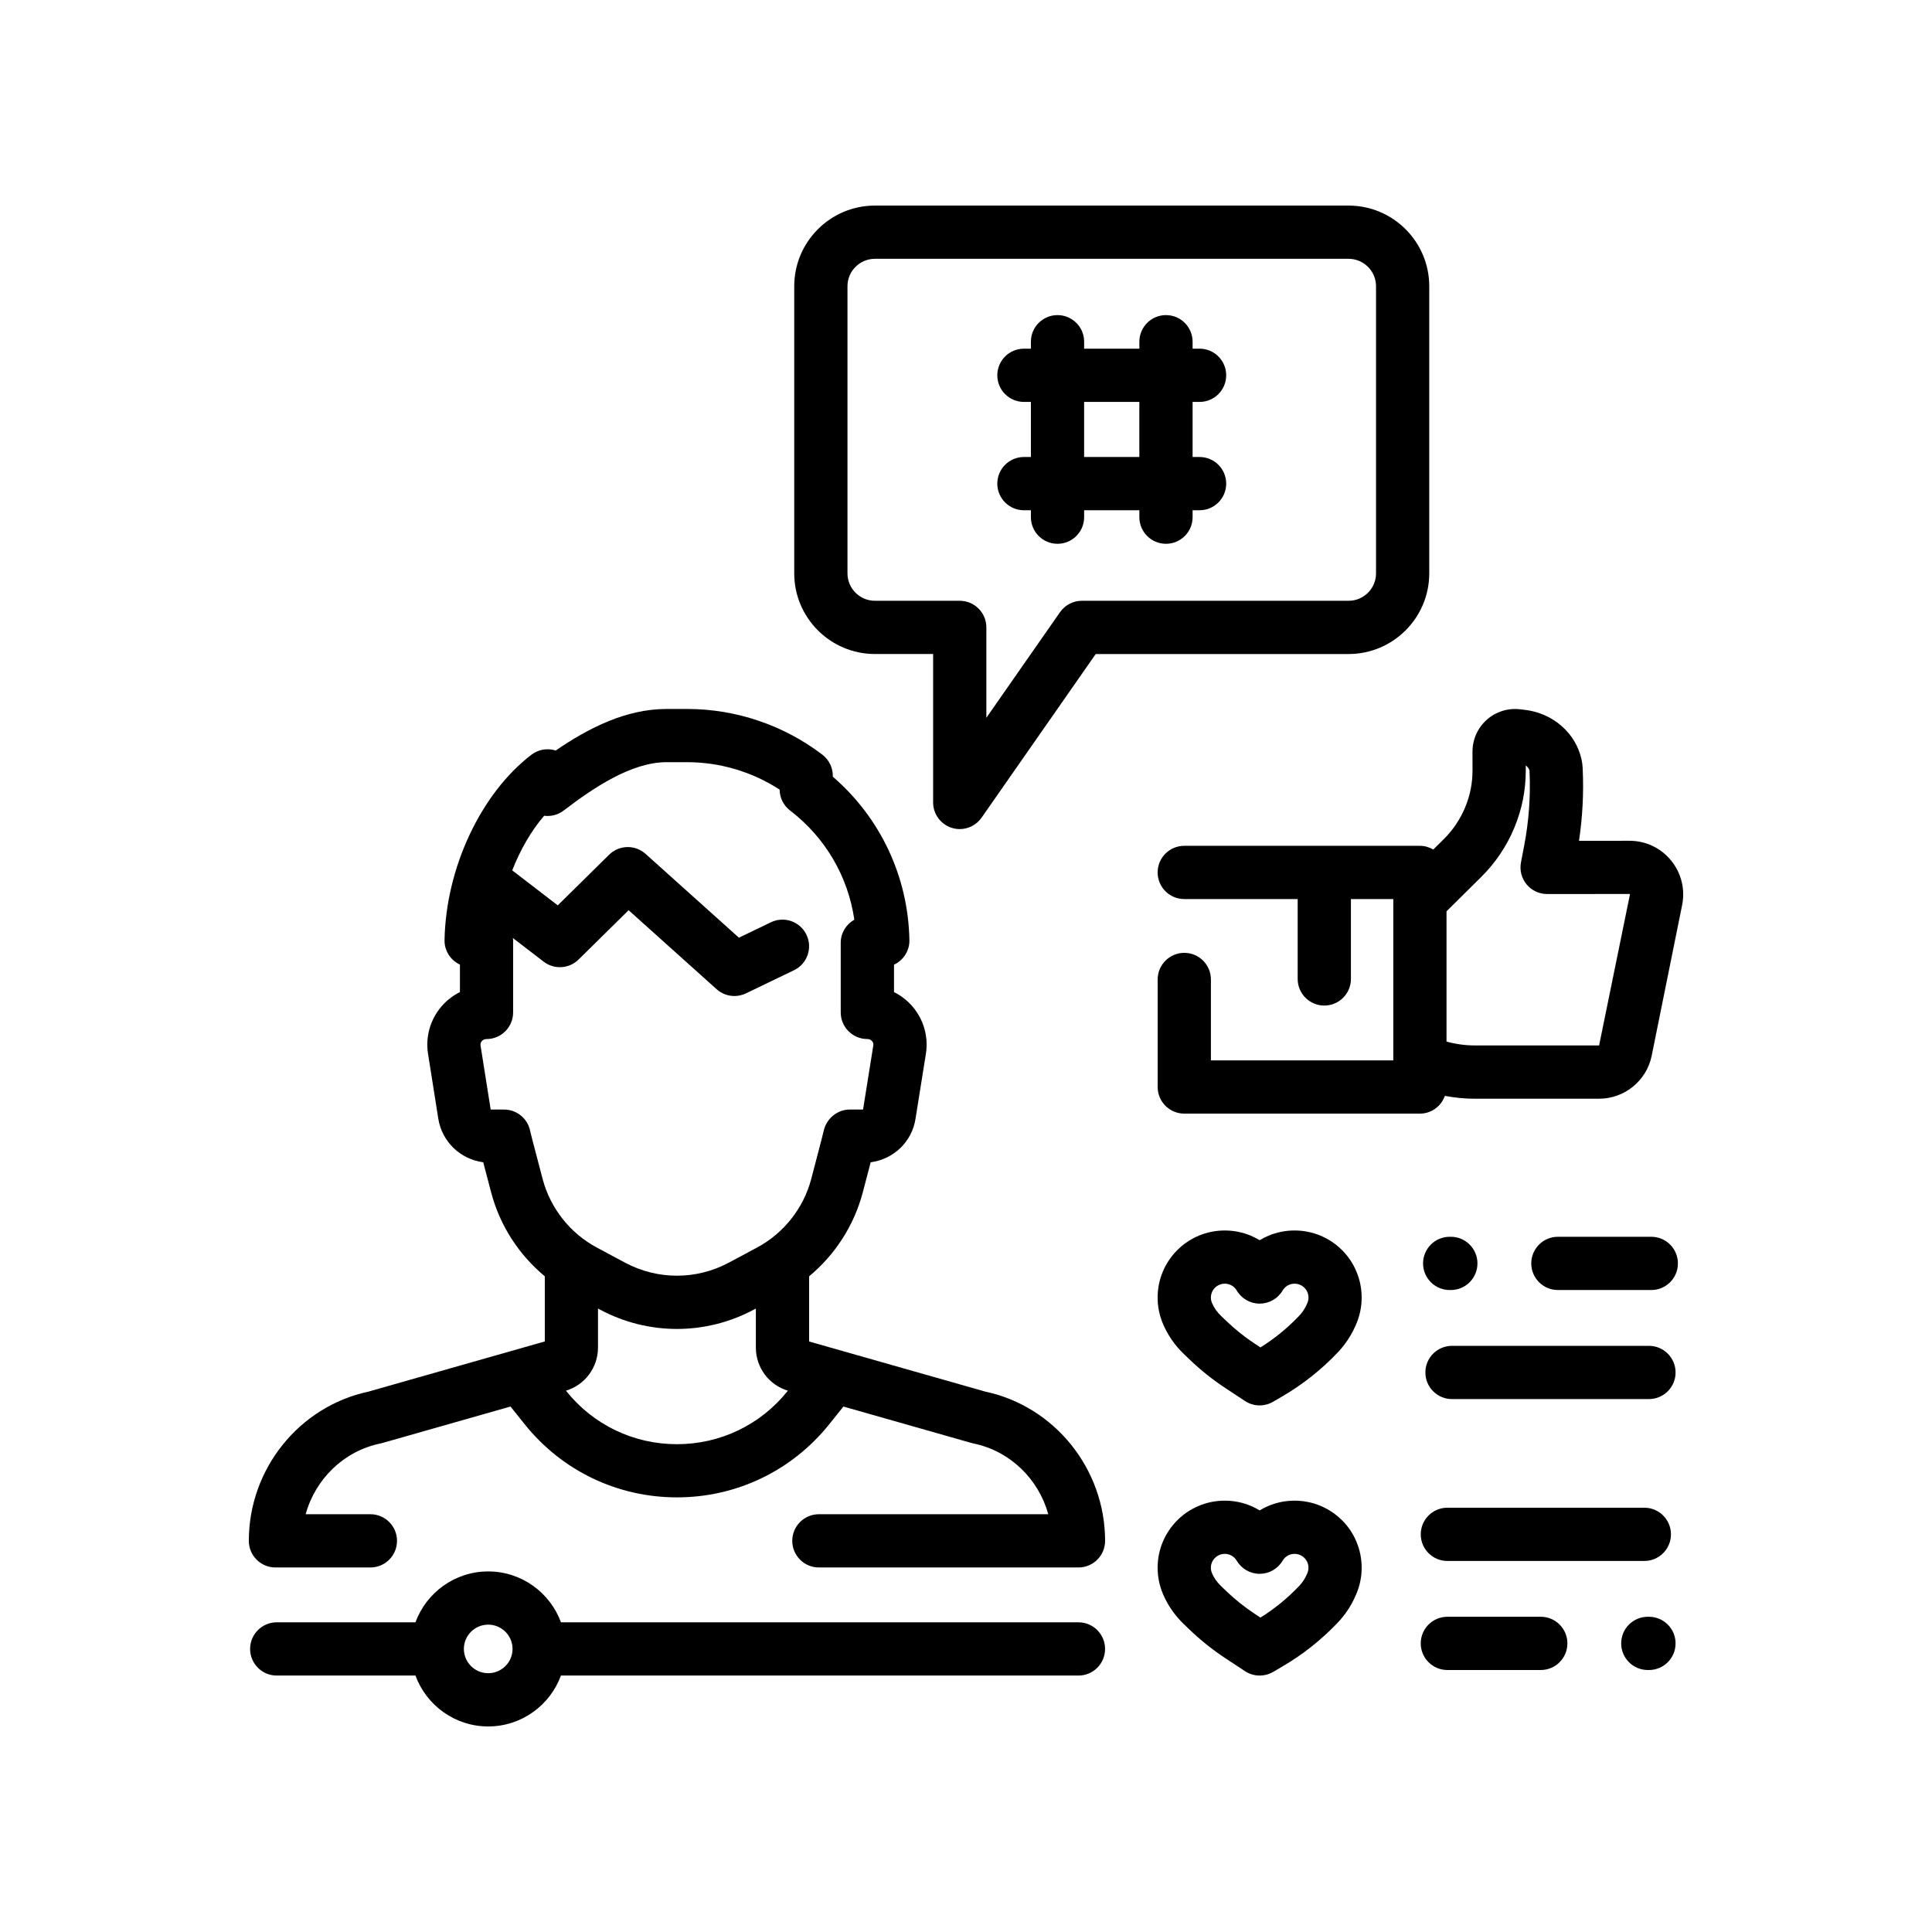
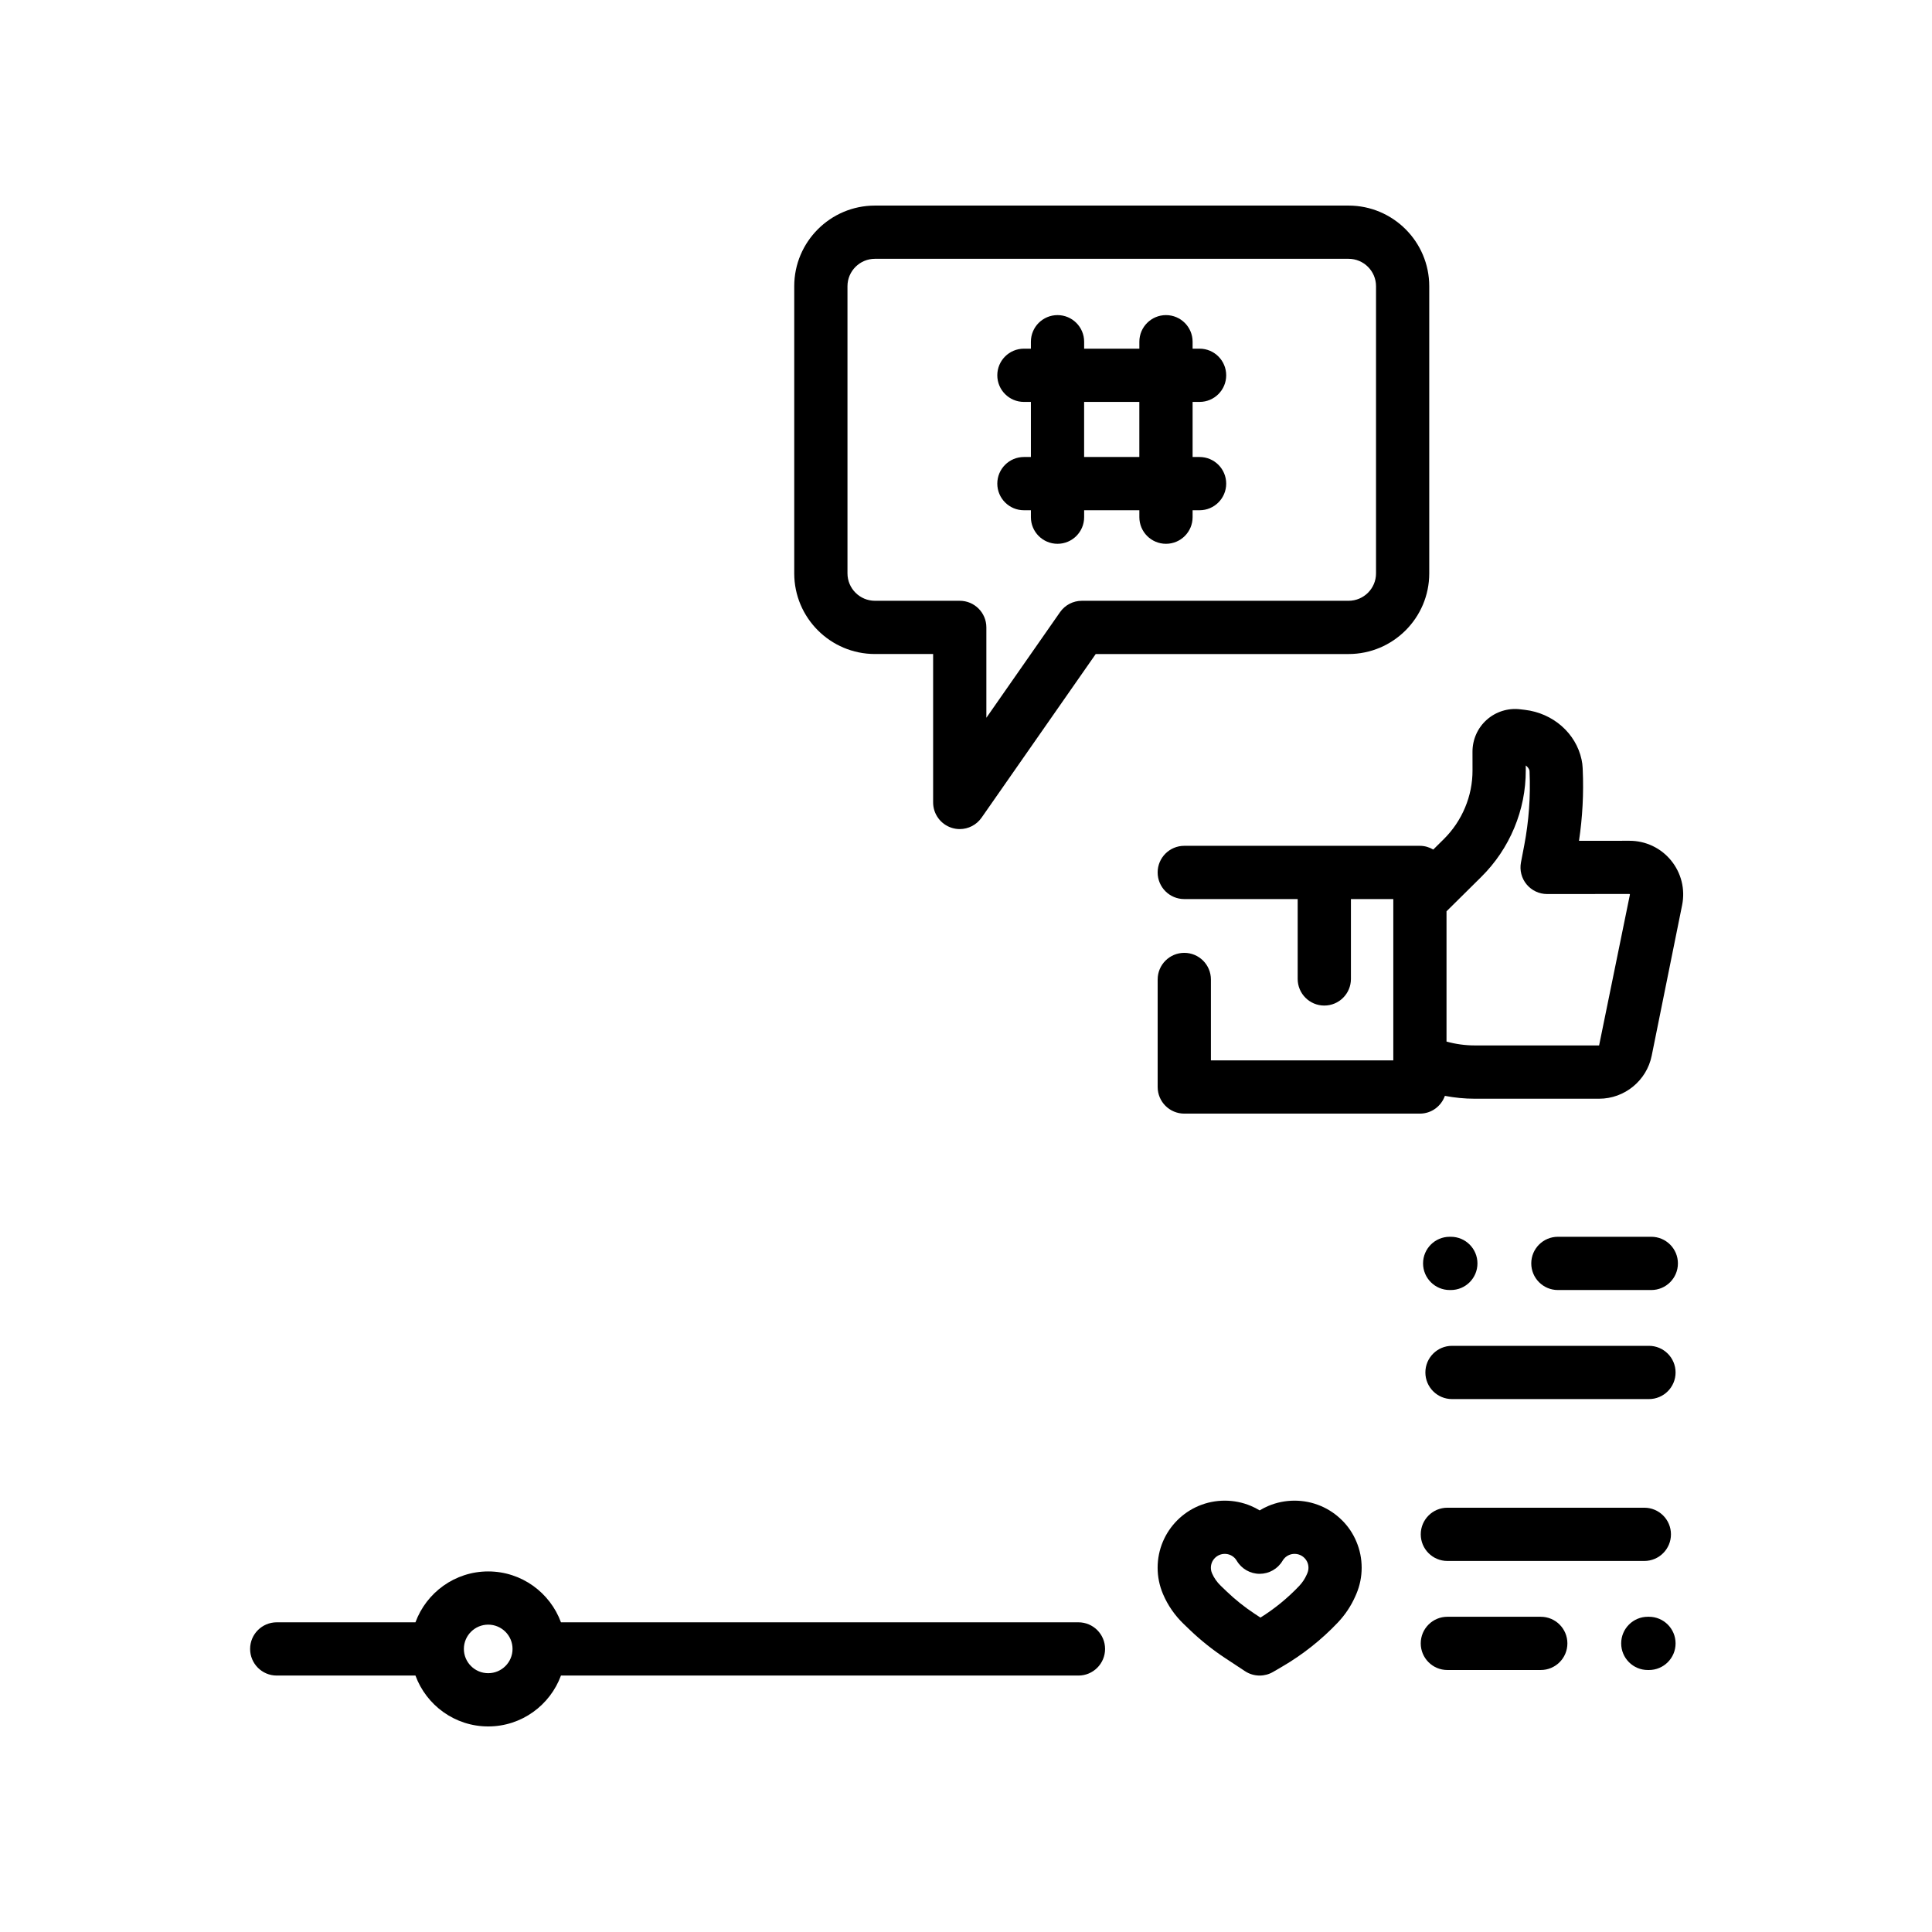
<svg xmlns="http://www.w3.org/2000/svg" fill="#000000" width="800px" height="800px" version="1.1" viewBox="144 144 512 512">
  <g>
    <path d="m527.57 557.67h52.195c3.894 0 7.055-3.156 7.055-7.055 0-3.894-3.156-7.055-7.055-7.055h-52.195c-3.894 0-7.055 3.156-7.055 7.055 0 3.894 3.156 7.055 7.055 7.055z" />
    <path d="m552.32 572.46h-24.754c-3.894 0-7.055 3.156-7.055 7.055 0 3.894 3.156 7.055 7.055 7.055h24.754c3.894 0 7.055-3.156 7.055-7.055 0-3.894-3.16-7.055-7.055-7.055z" />
    <path d="m580.99 572.46h-0.305c-3.894 0-7.055 3.156-7.055 7.055 0 3.894 3.156 7.055 7.055 7.055h0.305c3.894 0 7.055-3.156 7.055-7.055-0.004-3.894-3.16-7.055-7.055-7.055z" />
    <path d="m581.61 471.76h-24.754c-3.894 0-7.055 3.156-7.055 7.055 0 3.894 3.156 7.055 7.055 7.055h24.754c3.894 0 7.055-3.156 7.055-7.055 0-3.898-3.16-7.055-7.055-7.055z" />
    <path d="m528.18 485.87h0.305c3.894 0 7.055-3.156 7.055-7.055 0-3.894-3.156-7.055-7.055-7.055h-0.305c-3.894 0-7.055 3.156-7.055 7.055 0.004 3.898 3.164 7.055 7.055 7.055z" />
    <path d="m580.99 500.66h-52.195c-3.894 0-7.055 3.156-7.055 7.055 0 3.894 3.156 7.055 7.055 7.055h52.195c3.894 0 7.055-3.156 7.055-7.055-0.004-3.894-3.16-7.055-7.055-7.055z" />
-     <path d="m405.11 512.79-46.688-13.281v-17.27c6.867-5.699 11.895-13.449 14.203-22.176 0.934-3.535 1.613-6.129 2.113-8.043 6.086-0.82 10.945-5.434 11.883-11.539l2.762-17.285c0.688-4.477-0.609-9.02-3.562-12.465-1.379-1.605-3.051-2.898-4.902-3.82v-7.258c2.453-1.145 4.137-3.644 4.082-6.523-0.32-16.809-7.672-32.398-20.297-43.301v-0.262c-0.012-2.184-1.031-4.238-2.766-5.566-10.211-7.812-22.914-12.117-35.777-12.117h-5.535c-10.727 0-20.641 5.039-29.355 11.012-2.18-0.699-4.59-0.297-6.441 1.117-13.406 10.27-22.66 30.004-23.023 49.102-0.055 2.879 1.629 5.379 4.082 6.519v7.273c-1.852 0.922-3.523 2.215-4.902 3.82-2.953 3.445-4.254 7.988-3.559 12.492l2.731 17.277c0.992 6.113 5.859 10.711 11.906 11.523 0.496 1.914 1.176 4.504 2.113 8.039 2.305 8.727 7.332 16.477 14.203 22.176v17.262l-46.688 13.285c-18.414 3.914-31.75 20.504-31.75 39.559 0 3.894 3.156 7.055 7.055 7.055h25.16c3.894 0 7.055-3.156 7.055-7.055 0-3.894-3.156-7.055-7.055-7.055h-17.152c2.57-9.332 10.113-16.754 19.797-18.742 0.168-0.035 0.34-0.078 0.504-0.125l33.984-9.672 3.769 4.707c9.859 12.309 24.562 19.367 40.344 19.367s30.484-7.059 40.344-19.367l3.769-4.703 33.984 9.668c0.168 0.047 0.336 0.09 0.508 0.125 9.68 1.992 17.223 9.414 19.797 18.742h-60.789c-3.894 0-7.055 3.156-7.055 7.055 0 3.894 3.156 7.055 7.055 7.055h68.793c3.894 0 7.055-3.156 7.055-7.055-0.008-19.039-13.344-35.629-31.754-39.551zm-120.59-68.965c-0.613-3.348-3.531-5.781-6.938-5.781l-3.547-0.004-2.688-16.992c-0.082-0.527 0.137-0.906 0.328-1.133 0.219-0.254 0.609-0.555 1.25-0.555 3.894 0 7.055-3.156 7.055-7.055v-19.043c0-0.234-0.047-0.457-0.07-0.688l8.172 6.281c2.793 2.144 6.742 1.902 9.25-0.57l13.258-13.07 23.32 20.934c1.32 1.188 3.008 1.805 4.715 1.805 1.039 0 2.082-0.23 3.059-0.699l12.742-6.137c3.512-1.691 4.984-5.906 3.293-9.414s-5.906-4.981-9.414-3.293l-8.48 4.086-24.742-22.211c-2.773-2.492-7.008-2.394-9.664 0.227l-13.605 13.414-12.066-9.273c2.121-5.438 5.004-10.445 8.453-14.469 1.816 0.234 3.695-0.242 5.199-1.395 7.781-5.961 17.91-12.805 27.219-12.805h5.535c8.656 0 17.219 2.562 24.453 7.269 0.02 2.172 1.043 4.215 2.766 5.535 9.352 7.152 15.367 17.488 17.035 28.938-2.144 1.211-3.606 3.481-3.606 6.117v18.453c0 3.894 3.156 7.055 7.055 7.055 0.641 0 1.031 0.301 1.25 0.555 0.195 0.227 0.41 0.605 0.336 1.094l-2.723 17.035h-3.519c-3.328 0-6.227 2.434-6.922 5.691-0.082 0.375-0.562 2.371-3.297 12.723-2.051 7.762-7.293 14.387-14.383 18.176l-7.488 4.004c-8.59 4.59-18.848 4.59-27.434 0l-7.488-4.004c-7.09-3.789-12.332-10.414-14.383-18.176-2.738-10.34-3.223-12.332-3.285-12.625zm38.871 82.902c-11.477 0-22.164-5.129-29.332-14.082l-0.082-0.102c4.977-1.488 8.496-6.09 8.496-11.426v-10.34l0.551 0.293c6.379 3.41 13.371 5.113 20.367 5.113 6.996 0 13.992-1.703 20.367-5.113l0.551-0.293v10.336c0 5.344 3.516 9.953 8.488 11.43l-0.074 0.094c-7.168 8.957-17.859 14.09-29.332 14.09z" />
    <path d="m429.8 573.93h-137.14c-2.887-7.856-10.43-13.484-19.281-13.484-8.852 0-16.391 5.629-19.281 13.484h-36.762c-3.894 0-7.055 3.156-7.055 7.055 0 3.894 3.156 7.055 7.055 7.055h36.762c2.887 7.856 10.43 13.484 19.281 13.484 8.852 0 16.391-5.629 19.281-13.484h137.14c3.894 0 7.055-3.156 7.055-7.055-0.004-3.898-3.156-7.055-7.055-7.055zm-156.42 13.484c-3.559 0-6.449-2.887-6.449-6.434s2.894-6.434 6.449-6.434c3.555 0 6.449 2.887 6.449 6.434 0 3.551-2.891 6.434-6.449 6.434z" />
    <path d="m375.87 317.32h15.418v39.336c0 3.082 2 5.805 4.938 6.731 0.699 0.219 1.41 0.328 2.113 0.328 2.262 0 4.441-1.094 5.785-3.019l30.254-43.371h67c11.797 0 21.387-9.586 21.387-21.371v-76.102c0-11.785-9.594-21.371-21.387-21.371h-125.51c-11.793 0-21.387 9.586-21.387 21.371v76.098c0 11.785 9.594 21.371 21.387 21.371zm-7.281-97.469c0-4.008 3.266-7.266 7.281-7.266h125.51c4.016 0 7.281 3.258 7.281 7.266v76.098c0 4.008-3.266 7.266-7.281 7.266h-70.68c-2.305 0-4.465 1.125-5.785 3.019l-19.52 27.984v-23.949c0-3.894-3.156-7.055-7.055-7.055h-22.469c-4.016 0-7.281-3.258-7.281-7.266z" />
    <path d="m415.35 265.11c-3.894 0-7.055 3.156-7.055 7.055 0 3.894 3.156 7.055 7.055 7.055h1.848v1.836c0 3.894 3.156 7.055 7.055 7.055 3.894 0 7.055-3.156 7.055-7.055v-1.836h14.633v1.836c0 3.894 3.156 7.055 7.055 7.055 3.894 0 7.055-3.156 7.055-7.055v-1.836h1.848c3.894 0 7.055-3.156 7.055-7.055 0-3.894-3.156-7.055-7.055-7.055h-1.848v-14.598h1.848c3.894 0 7.055-3.156 7.055-7.055 0-3.894-3.156-7.055-7.055-7.055h-1.848v-1.84c0-3.894-3.156-7.055-7.055-7.055-3.894 0-7.055 3.156-7.055 7.055v1.84h-14.633v-1.84c0-3.894-3.156-7.055-7.055-7.055-3.894 0-7.055 3.156-7.055 7.055v1.84h-1.848c-3.894 0-7.055 3.156-7.055 7.055 0 3.894 3.156 7.055 7.055 7.055h1.848v14.598zm15.953-14.598h14.633v14.598h-14.633z" />
-     <path d="m499.65 475.29c-1.633-1.633-3.535-2.91-5.66-3.809-4.394-1.855-9.449-1.855-13.844 0-0.805 0.34-1.582 0.738-2.324 1.188-0.742-0.453-1.516-0.848-2.324-1.188-4.394-1.855-9.449-1.855-13.844 0-2.121 0.895-4.023 2.176-5.66 3.809-1.629 1.633-2.91 3.531-3.809 5.648-0.93 2.195-1.402 4.527-1.402 6.926 0 2.398 0.473 4.731 1.402 6.926 0.012 0.027 0.023 0.051 0.031 0.078 1.281 2.996 3.141 5.68 5.535 7.973l1.559 1.492c2.887 2.766 6.047 5.289 9.395 7.5l5.231 3.449c1.176 0.777 2.527 1.164 3.883 1.164 1.227 0 2.449-0.32 3.551-0.961l2.387-1.391c5.449-3.176 10.414-7.106 14.758-11.68 1.957-2.066 3.531-4.422 4.672-7.019l0.262-0.602c0.93-2.195 1.402-4.523 1.402-6.926 0-2.398-0.469-4.731-1.402-6.926-0.883-2.121-2.164-4.023-3.797-5.652zm-9.176 13.992-0.188 0.434c-0.484 1.098-1.152 2.102-1.992 2.988-3.059 3.219-6.5 6.031-10.258 8.379l-1.555-1.023c-2.637-1.742-5.125-3.727-7.402-5.91l-1.559-1.492c-1.012-0.973-1.797-2.098-2.324-3.34-0.008-0.02-0.016-0.035-0.023-0.055-0.18-0.438-0.273-0.906-0.273-1.395 0-0.496 0.098-0.977 0.285-1.426 0.184-0.438 0.453-0.832 0.789-1.168 0.34-0.34 0.738-0.605 1.176-0.793 0.902-0.383 1.969-0.383 2.867 0 0.438 0.184 0.832 0.453 1.168 0.789 0.109 0.109 0.211 0.223 0.297 0.336 0.102 0.133 0.195 0.27 0.281 0.414 1.27 2.141 3.578 3.457 6.066 3.457h0.008c2.492-0.004 4.801-1.32 6.066-3.469 0.082-0.141 0.172-0.273 0.262-0.387 0.098-0.125 0.203-0.242 0.309-0.352 0.34-0.34 0.734-0.605 1.172-0.789 0.898-0.383 1.969-0.379 2.871 0 0.438 0.184 0.828 0.449 1.168 0.789 0.34 0.34 0.609 0.734 0.793 1.172 0.188 0.445 0.285 0.926 0.285 1.426-0.008 0.492-0.102 0.969-0.289 1.414z" />
    <path d="m499.65 546.89c-1.633-1.633-3.535-2.91-5.66-3.809-4.394-1.855-9.449-1.855-13.844 0-0.805 0.34-1.582 0.738-2.324 1.188-0.742-0.453-1.516-0.848-2.324-1.188-4.394-1.855-9.449-1.855-13.844 0-2.121 0.895-4.023 2.176-5.66 3.809-1.629 1.633-2.91 3.531-3.809 5.648-0.93 2.195-1.402 4.527-1.402 6.926 0 2.398 0.473 4.727 1.422 6.973 1.281 3.008 3.144 5.699 5.547 8l1.559 1.496c2.887 2.766 6.047 5.289 9.395 7.496l5.231 3.449c1.176 0.777 2.527 1.164 3.883 1.164 1.227 0 2.449-0.32 3.551-0.961l2.387-1.391c5.449-3.176 10.414-7.106 14.758-11.68 1.957-2.066 3.531-4.422 4.672-7.019l0.262-0.602c0.93-2.195 1.402-4.523 1.402-6.926 0-2.398-0.469-4.731-1.402-6.926-0.883-2.121-2.164-4.023-3.797-5.648zm-9.176 13.988-0.188 0.434c-0.484 1.098-1.152 2.102-1.992 2.988-3.059 3.219-6.5 6.031-10.258 8.379l-1.555-1.023c-2.637-1.738-5.125-3.727-7.402-5.906l-1.559-1.496c-1.012-0.973-1.797-2.098-2.305-3.285-0.012-0.031-0.027-0.062-0.039-0.094-0.184-0.441-0.281-0.914-0.281-1.406 0-0.5 0.098-0.977 0.285-1.426 0.184-0.438 0.453-0.832 0.789-1.168 0.34-0.34 0.738-0.605 1.176-0.793 0.902-0.383 1.969-0.383 2.867 0 0.438 0.184 0.832 0.453 1.168 0.789 0.109 0.109 0.211 0.223 0.297 0.336 0.102 0.133 0.195 0.27 0.281 0.414 1.27 2.141 3.578 3.457 6.066 3.457h0.008c2.492-0.004 4.801-1.32 6.066-3.469 0.082-0.141 0.172-0.273 0.262-0.387 0.098-0.125 0.203-0.242 0.309-0.352 0.34-0.34 0.734-0.605 1.172-0.789 0.898-0.383 1.969-0.379 2.871 0 0.438 0.184 0.828 0.449 1.168 0.789 0.34 0.34 0.609 0.734 0.793 1.172 0.188 0.445 0.285 0.926 0.285 1.426-0.004 0.492-0.098 0.965-0.285 1.41z" />
    <path d="m586.85 372.03c-2.711-3.316-6.727-5.215-11.008-5.215h-0.008l-13.383 0.008c0.934-6.231 1.27-12.555 0.988-18.859l-0.023-0.508c-0.027-0.684-0.121-1.406-0.281-2.152-1.512-7.012-7.559-12.309-15.039-13.188l-1.266-0.148c-3.207-0.375-6.426 0.641-8.832 2.785-2.398 2.137-3.777 5.203-3.773 8.477l0.008 4.922c0.008 3.391-0.652 6.699-1.969 9.844-1.316 3.16-3.223 5.984-5.66 8.398l-2.773 2.746c-1.047-0.613-2.246-0.988-3.547-0.988h-62.441c-3.894 0-7.055 3.156-7.055 7.055 0 3.894 3.156 7.055 7.055 7.055h30.055v21.168c0 3.894 3.156 7.055 7.055 7.055 3.894 0 7.055-3.156 7.055-7.055v-21.168h11.23v42.75h-48.336v-21.441c0-3.894-3.156-7.055-7.055-7.055-3.894 0-7.055 3.156-7.055 7.055v28.496c0 3.894 3.156 7.055 7.055 7.055h62.441c3.066 0 5.652-1.973 6.621-4.707 2.586 0.492 5.223 0.758 7.898 0.758h32.973c6.742 0 12.605-4.793 13.938-11.398l8.062-39.914c0.848-4.211-0.223-8.516-2.93-11.828zm-19.07 49.02h-32.973c-2.512 0-5.035-0.348-7.465-1.023v-34.52l9.191-9.098c3.769-3.731 6.715-8.102 8.762-13.004 2.035-4.871 3.062-10.016 3.051-15.289l-0.004-1.262c0.5 0.371 0.859 0.844 0.988 1.348l0.02 0.387c0.285 6.492-0.188 13.023-1.406 19.406l-0.871 4.555c-0.395 2.066 0.152 4.199 1.492 5.82 1.34 1.621 3.332 2.559 5.434 2.559h0.004l21.836-0.016 0.113 0.129z" />
  </g>
</svg>